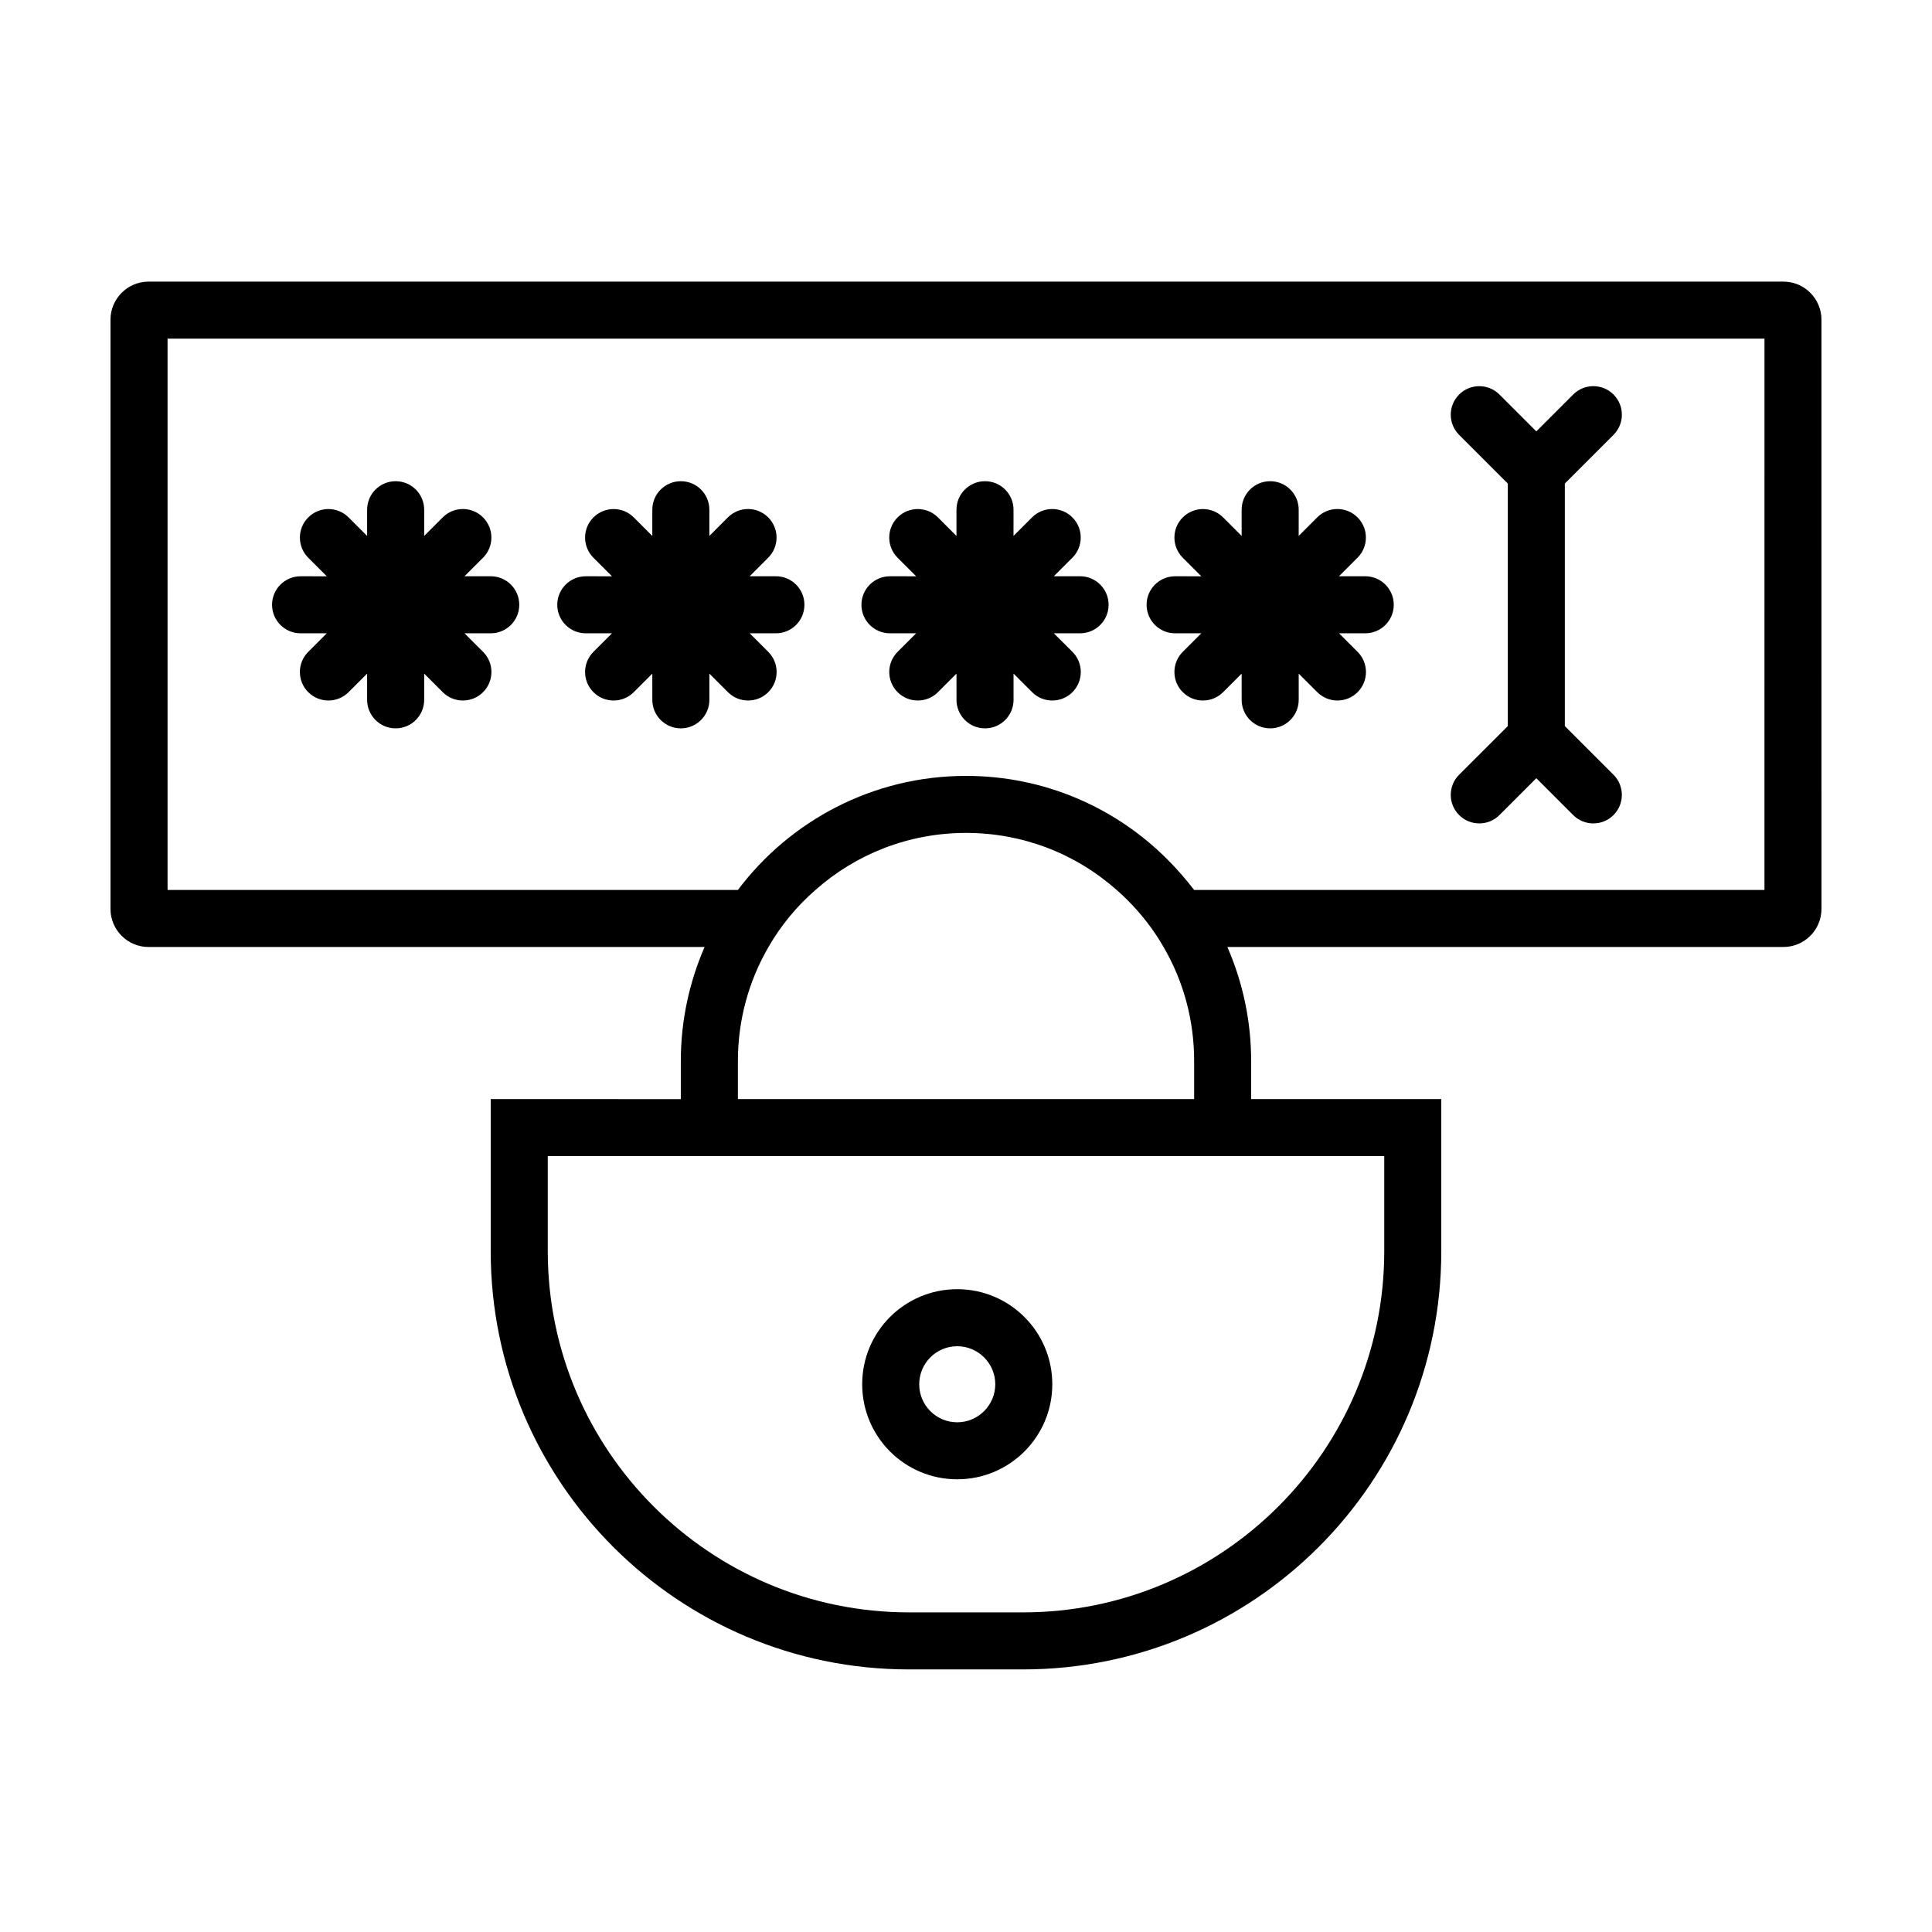
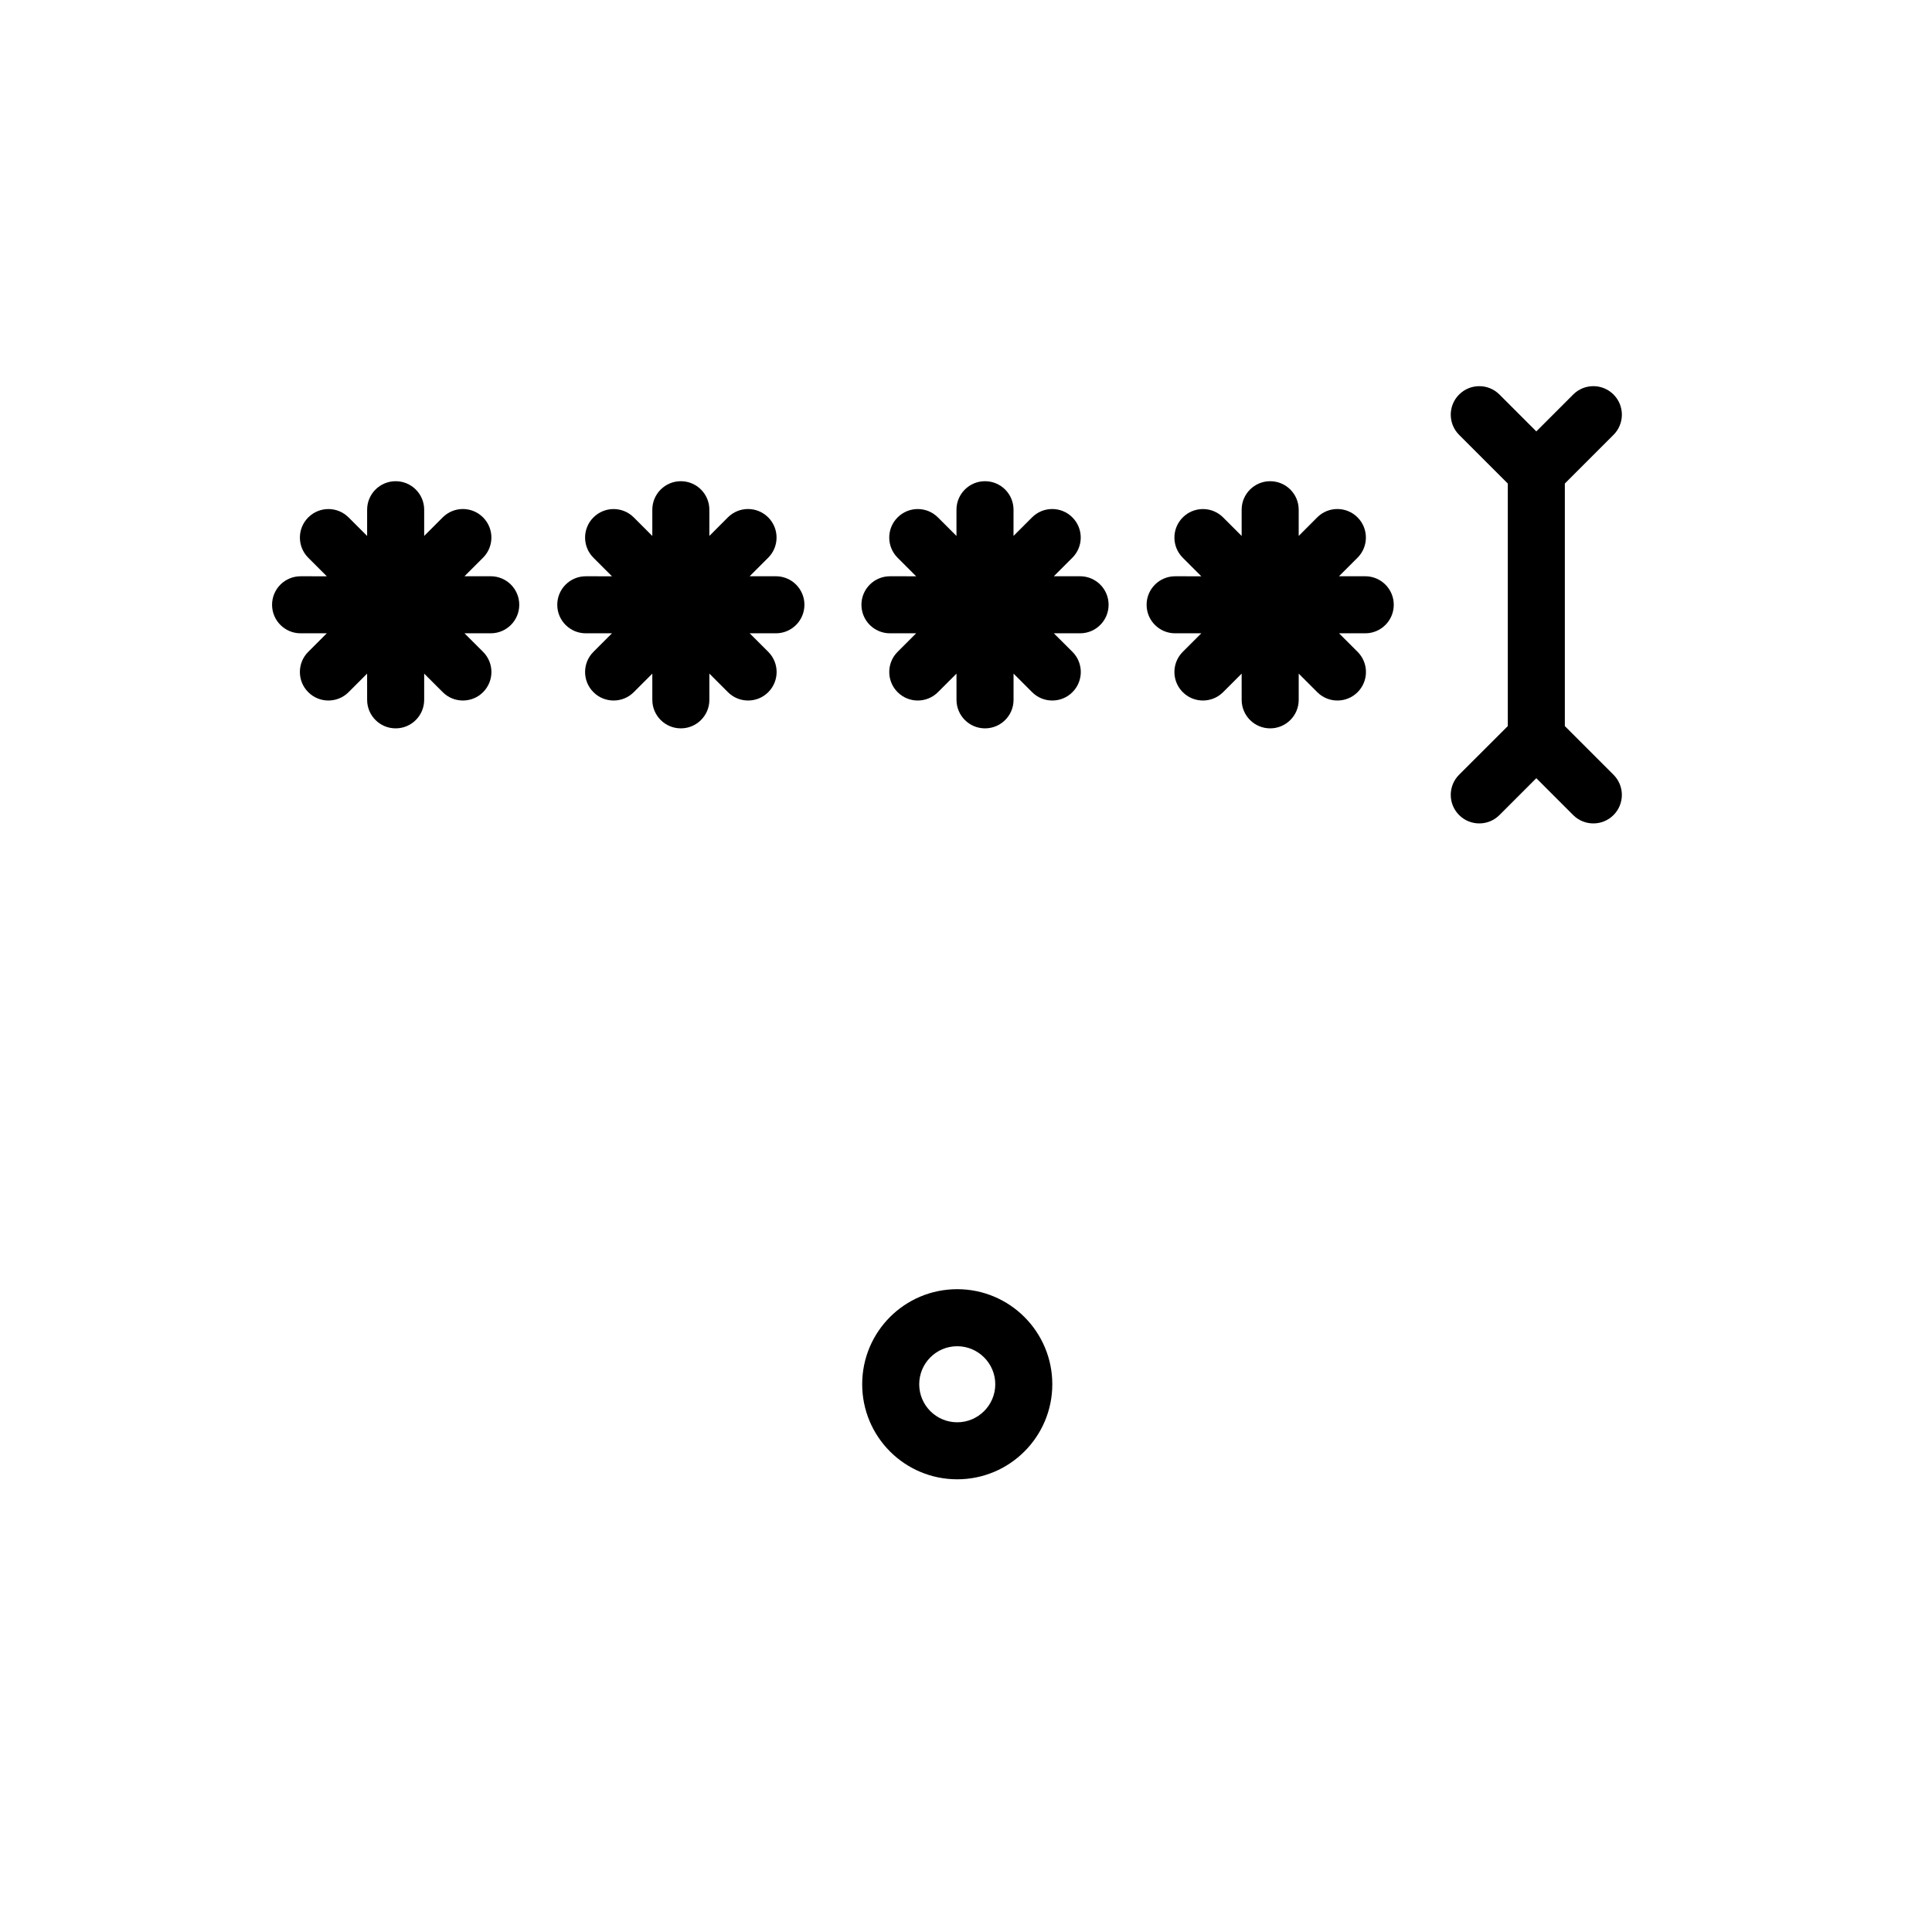
<svg xmlns="http://www.w3.org/2000/svg" fill="#000000" width="800px" height="800px" version="1.1" viewBox="144 144 512 512">
  <g>
-     <path d="m616.64 218.63h-433.28c-5.543 0-10.078 4.535-10.078 10.078v156.18c0 5.543 4.535 10.078 10.078 10.078h147.36c-4.031 9.27-6.297 19.496-6.297 30.23v10.078l-50.379-0.008v40.305c0 61.211 49.625 110.84 110.84 110.84h30.23c61.211 0 110.84-49.625 110.84-110.84v-40.305h-50.387v-10.078c0-10.73-2.266-20.957-6.297-30.23l147.36 0.004c5.543 0 10.078-4.535 10.078-10.078l-0.004-156.18c0-5.543-4.531-10.074-10.074-10.074zm-105.8 231.75v25.191c0 52.801-42.926 95.723-95.723 95.723h-30.23c-52.801 0-95.723-42.926-95.723-95.723v-25.191zm-50.379-25.191v10.078h-120.91v-10.078c0-10.984 2.922-21.312 8.113-30.23 3.273-5.691 7.508-10.832 12.445-15.113 10.629-9.422 24.586-15.113 39.902-15.113 14.863 0 28.867 5.34 39.902 15.113 0.957 0.805 1.914 1.715 2.82 2.621 3.828 3.828 7.055 8.012 9.621 12.496 5.285 9.066 8.109 19.395 8.109 30.227zm151.14-45.34h-151.14c-2.168-2.82-4.535-5.543-7.055-8.062-13.652-13.703-32.547-22.168-53.402-22.168-24.688 0-46.652 11.891-60.457 30.23h-151.14v-146.11h423.2z" />
    <path d="m223.66 311.83h6.941l-4.914 4.914c-2.953 2.949-2.953 7.738 0 10.688 1.477 1.477 3.41 2.211 5.344 2.211s3.871-0.734 5.344-2.211l4.914-4.914 0.004 6.945c0 4.176 3.379 7.559 7.559 7.559 4.176 0 7.559-3.379 7.559-7.559v-6.949l4.918 4.918c1.477 1.477 3.41 2.211 5.344 2.211 1.934 0 3.871-0.734 5.344-2.211 2.953-2.949 2.953-7.738 0-10.688l-4.922-4.914h6.953c4.176 0 7.559-3.379 7.559-7.559 0-4.176-3.379-7.559-7.559-7.559h-6.953l4.914-4.914c2.953-2.949 2.953-7.738 0-10.688-2.953-2.953-7.734-2.953-10.688 0l-4.91 4.918v-6.945c0-4.176-3.379-7.559-7.559-7.559-4.176 0-7.559 3.379-7.559 7.559v6.949l-4.914-4.914c-2.953-2.953-7.734-2.953-10.688 0-2.953 2.949-2.953 7.738 0 10.688l4.914 4.914-6.945-0.004c-4.176 0-7.559 3.379-7.559 7.559 0.004 4.176 3.387 7.555 7.559 7.555z" />
    <path d="m299.24 311.83h6.941l-4.914 4.914c-2.953 2.949-2.953 7.738 0 10.688 1.477 1.477 3.41 2.211 5.344 2.211s3.871-0.734 5.344-2.211l4.914-4.914 0.004 6.945c0 4.176 3.379 7.559 7.559 7.559 4.176 0 7.559-3.379 7.559-7.559v-6.949l4.918 4.918c1.477 1.477 3.41 2.211 5.344 2.211s3.871-0.734 5.344-2.211c2.953-2.949 2.953-7.738 0-10.688l-4.922-4.914h6.945c4.176 0 7.559-3.379 7.559-7.559 0-4.176-3.379-7.559-7.559-7.559h-6.953l4.914-4.914c2.953-2.949 2.953-7.738 0-10.688-2.953-2.953-7.734-2.953-10.688 0l-4.906 4.918v-6.945c0-4.176-3.379-7.559-7.559-7.559-4.176 0-7.559 3.379-7.559 7.559v6.949l-4.914-4.914c-2.953-2.953-7.734-2.953-10.688 0-2.953 2.949-2.953 7.738 0 10.688l4.914 4.914-6.941-0.004c-4.176 0-7.559 3.379-7.559 7.559 0 4.176 3.379 7.555 7.559 7.555z" />
    <path d="m379.85 311.83h6.941l-4.914 4.914c-2.953 2.949-2.953 7.738 0 10.688 1.477 1.477 3.41 2.211 5.344 2.211s3.871-0.734 5.344-2.211l4.914-4.914 0.004 6.945c0 4.176 3.379 7.559 7.559 7.559 4.176 0 7.559-3.379 7.559-7.559v-6.949l4.918 4.918c1.477 1.477 3.41 2.211 5.344 2.211s3.871-0.734 5.344-2.211c2.953-2.949 2.953-7.738 0-10.688l-4.93-4.914h6.953c4.176 0 7.559-3.379 7.559-7.559 0-4.176-3.379-7.559-7.559-7.559h-6.953l4.914-4.914c2.953-2.949 2.953-7.738 0-10.688-2.953-2.953-7.734-2.953-10.688 0l-4.914 4.914 0.004-6.941c0-4.176-3.379-7.559-7.559-7.559-4.176 0-7.559 3.379-7.559 7.559v6.949l-4.914-4.914c-2.953-2.953-7.734-2.953-10.688 0-2.953 2.949-2.953 7.738 0 10.688l4.914 4.914-6.938-0.004c-4.176 0-7.559 3.379-7.559 7.559 0 4.176 3.379 7.555 7.559 7.555z" />
    <path d="m455.42 311.83h6.941l-4.914 4.914c-2.953 2.949-2.953 7.738 0 10.688 1.477 1.477 3.41 2.211 5.344 2.211 1.934 0 3.871-0.734 5.344-2.211l4.914-4.914 0.004 6.945c0 4.176 3.379 7.559 7.559 7.559 4.176 0 7.559-3.379 7.559-7.559v-6.949l4.918 4.918c1.477 1.477 3.41 2.211 5.344 2.211 1.934 0 3.871-0.734 5.344-2.211 2.953-2.949 2.953-7.738 0-10.688l-4.922-4.914h6.945c4.176 0 7.559-3.379 7.559-7.559 0-4.176-3.379-7.559-7.559-7.559h-6.953l4.914-4.914c2.953-2.949 2.953-7.738 0-10.688-2.953-2.953-7.734-2.953-10.688 0l-4.906 4.918v-6.945c0-4.176-3.379-7.559-7.559-7.559-4.176 0-7.559 3.379-7.559 7.559v6.949l-4.914-4.914c-2.953-2.953-7.734-2.953-10.688 0-2.953 2.949-2.953 7.738 0 10.688l4.914 4.914-6.941-0.004c-4.176 0-7.559 3.379-7.559 7.559 0 4.176 3.383 7.555 7.559 7.555z" />
    <path d="m530.68 349.31c-2.953 2.949-2.953 7.738 0 10.688 1.473 1.48 3.41 2.215 5.344 2.215s3.871-0.734 5.344-2.211l9.77-9.773 9.77 9.77c1.477 1.48 3.41 2.215 5.344 2.215s3.871-0.734 5.344-2.211c2.953-2.949 2.953-7.738 0-10.688l-12.898-12.898v-64.277l12.902-12.902c2.953-2.949 2.953-7.738 0-10.688-2.953-2.953-7.734-2.953-10.688 0l-9.773 9.773-9.77-9.77c-2.953-2.953-7.734-2.953-10.688 0-2.953 2.949-2.953 7.738 0 10.688l12.902 12.902v64.277z" />
    <path d="m397.68 536.03c13.906 0 25.191-11.285 25.191-25.191s-11.285-25.191-25.191-25.191c-13.957 0-25.191 11.285-25.191 25.191 0.004 13.906 11.238 25.191 25.191 25.191zm0-35.266c5.543 0 10.078 4.535 10.078 10.078 0 5.543-4.535 10.078-10.078 10.078-5.594 0-10.078-4.535-10.078-10.078 0.004-5.547 4.488-10.078 10.078-10.078z" />
  </g>
</svg>